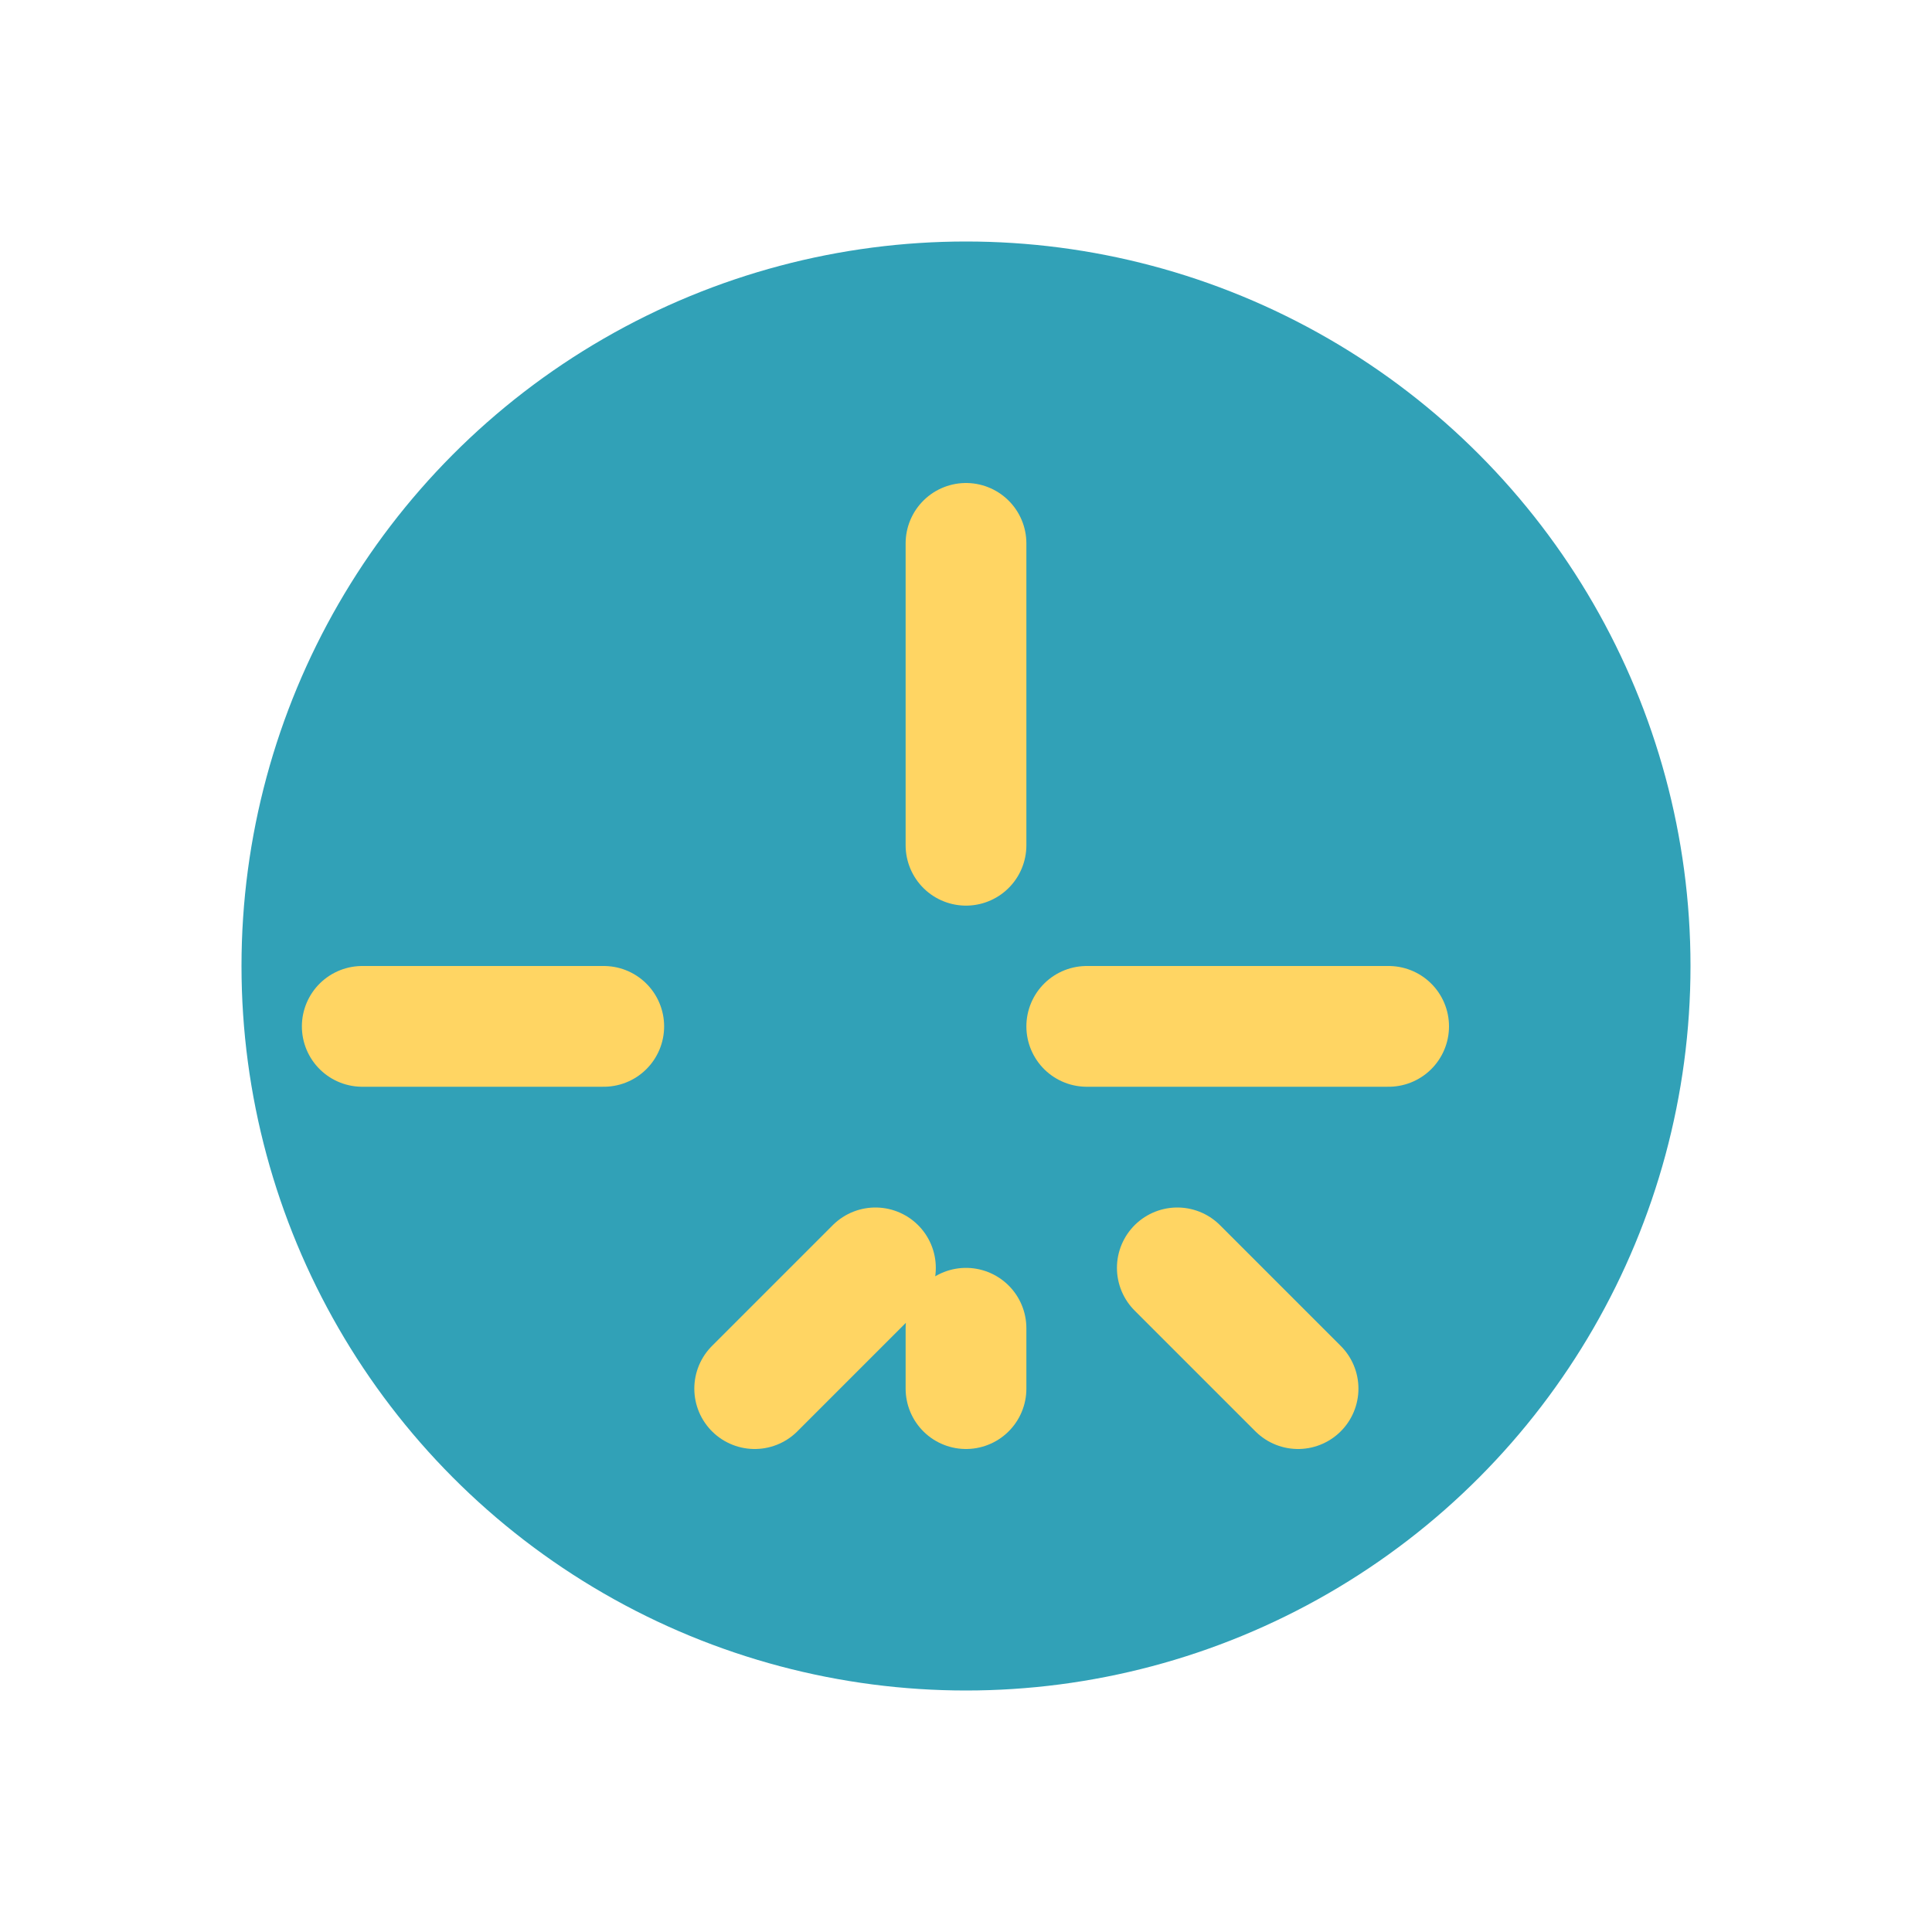
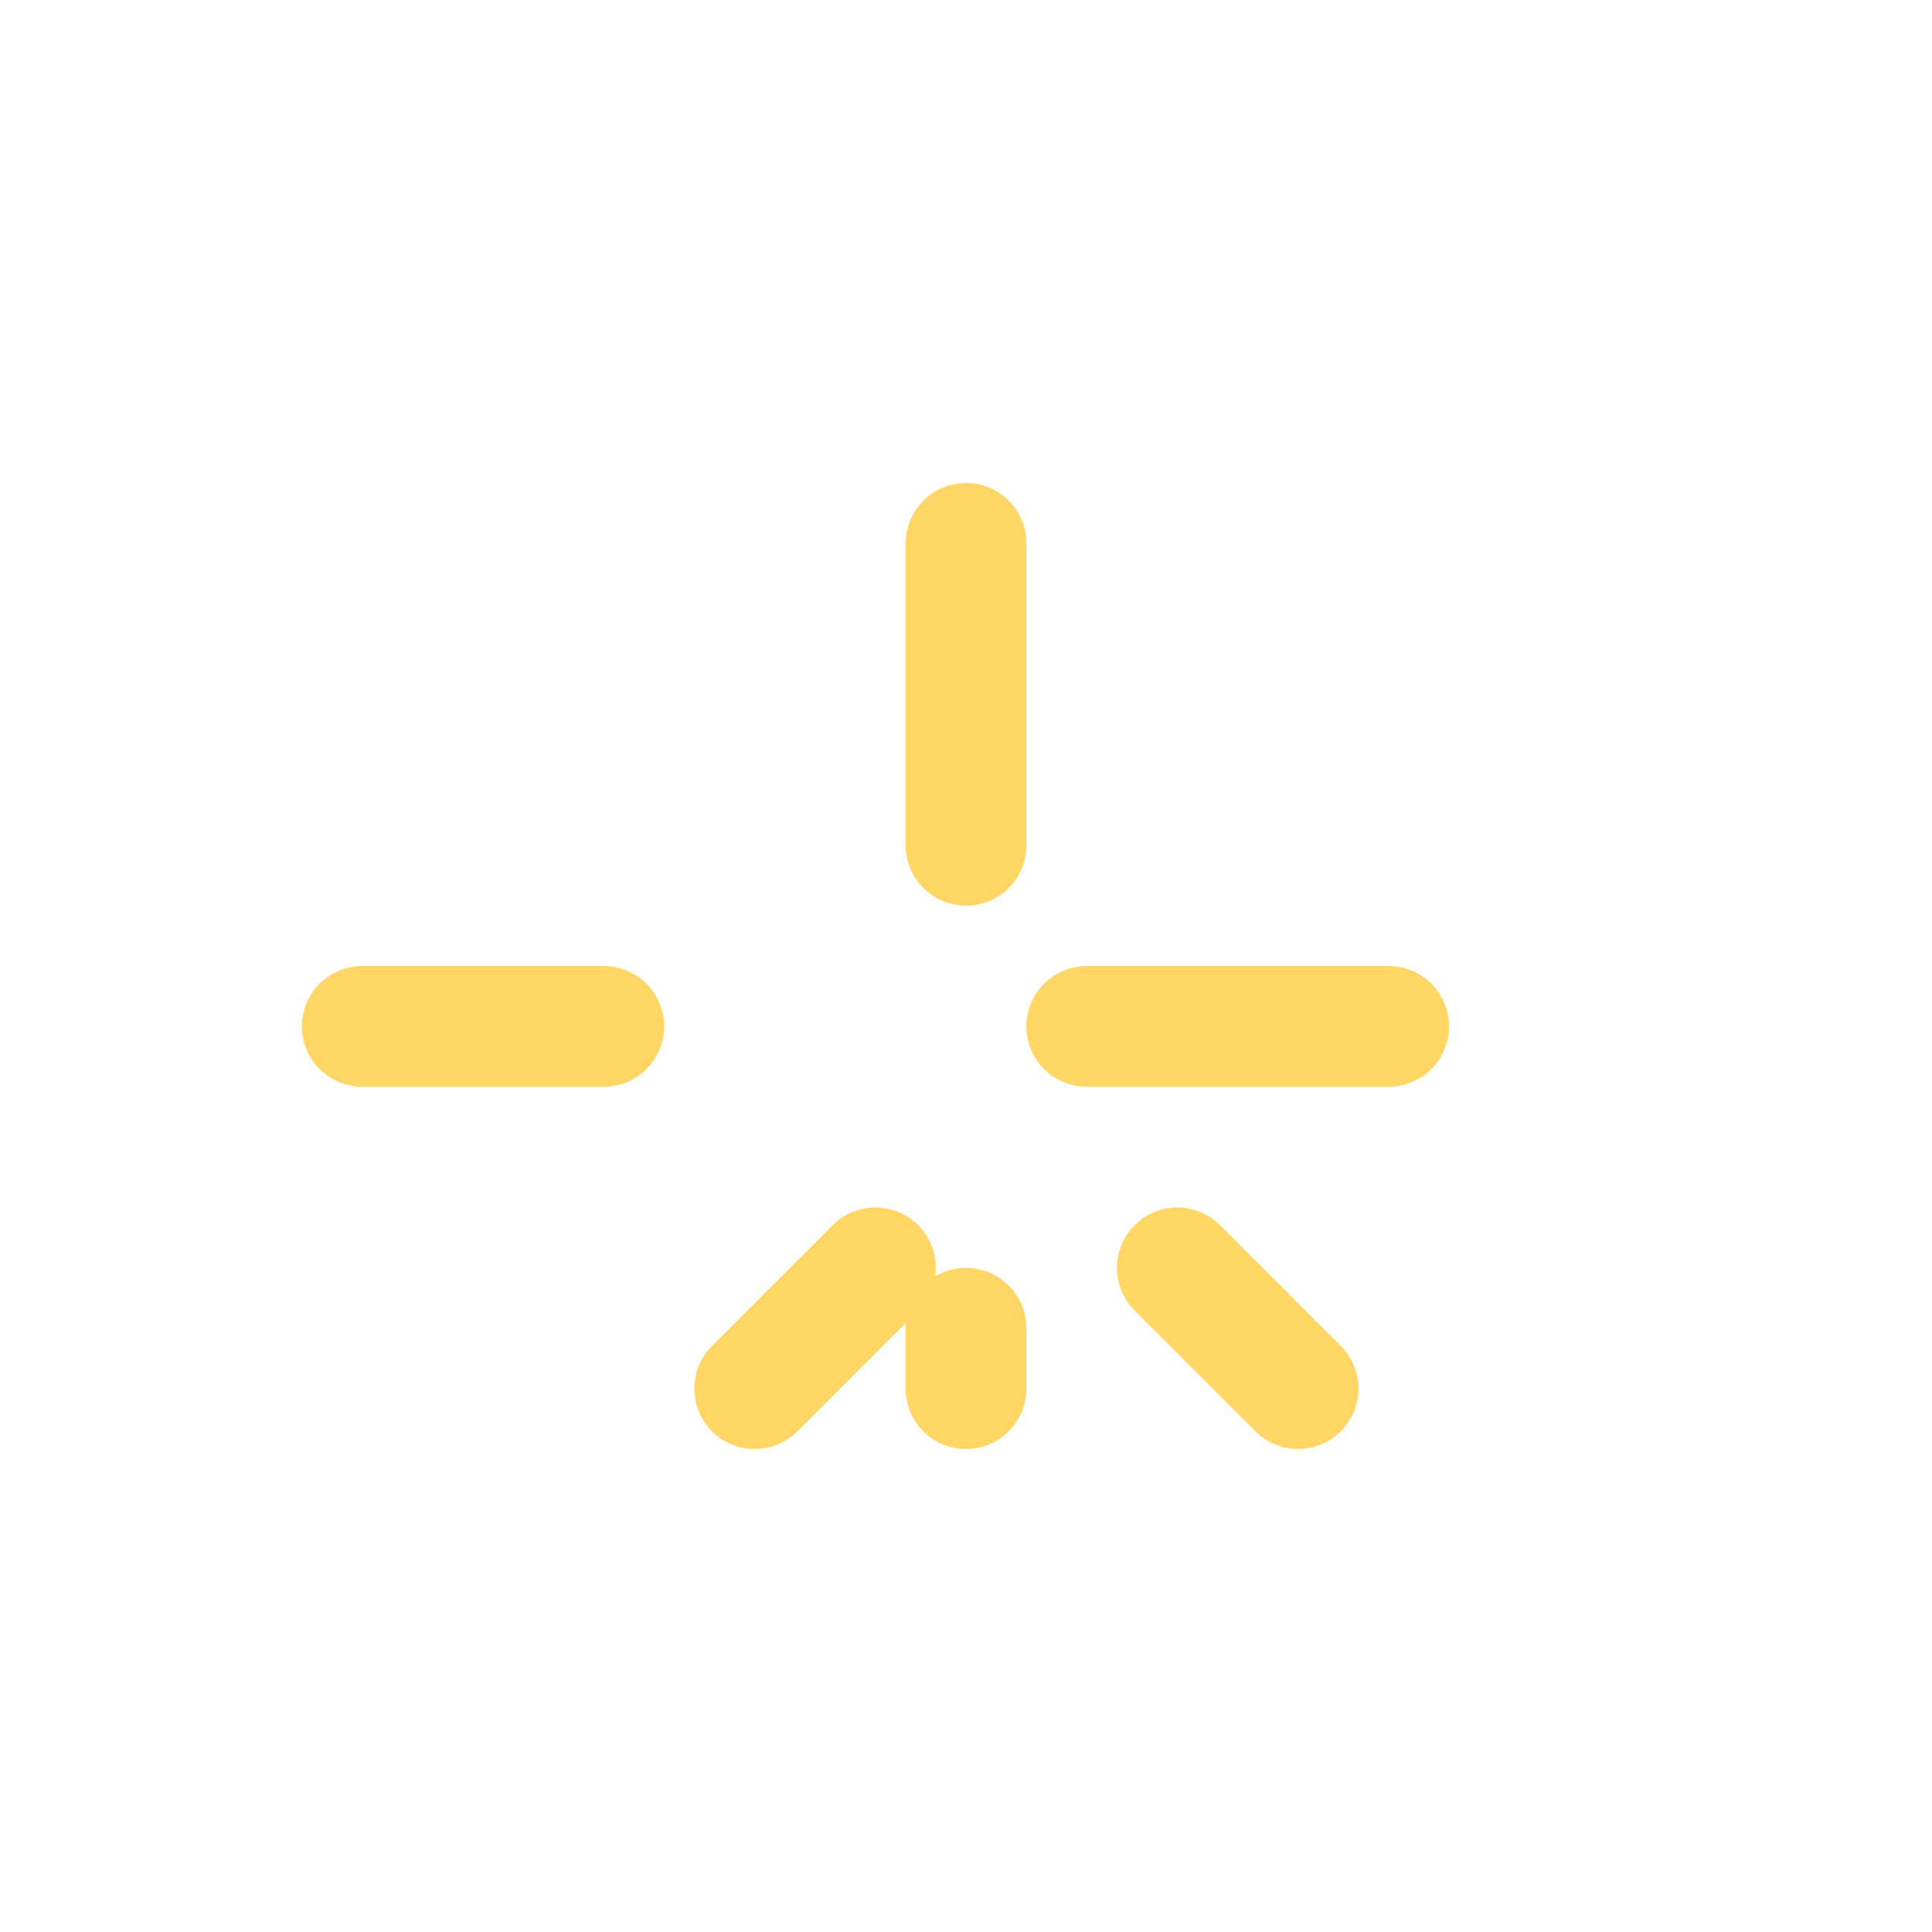
<svg xmlns="http://www.w3.org/2000/svg" width="32" height="32" viewBox="0 0 32 32">
-   <circle cx="16" cy="16" r="12" fill="#31A1B7" />
  <path d="M16 9v5m0 8v1m7-6h-5m-8 0H6m15.5 6l-2-2m-7 2 2-2" stroke="#FFD563" stroke-width="2" stroke-linecap="round" />
</svg>